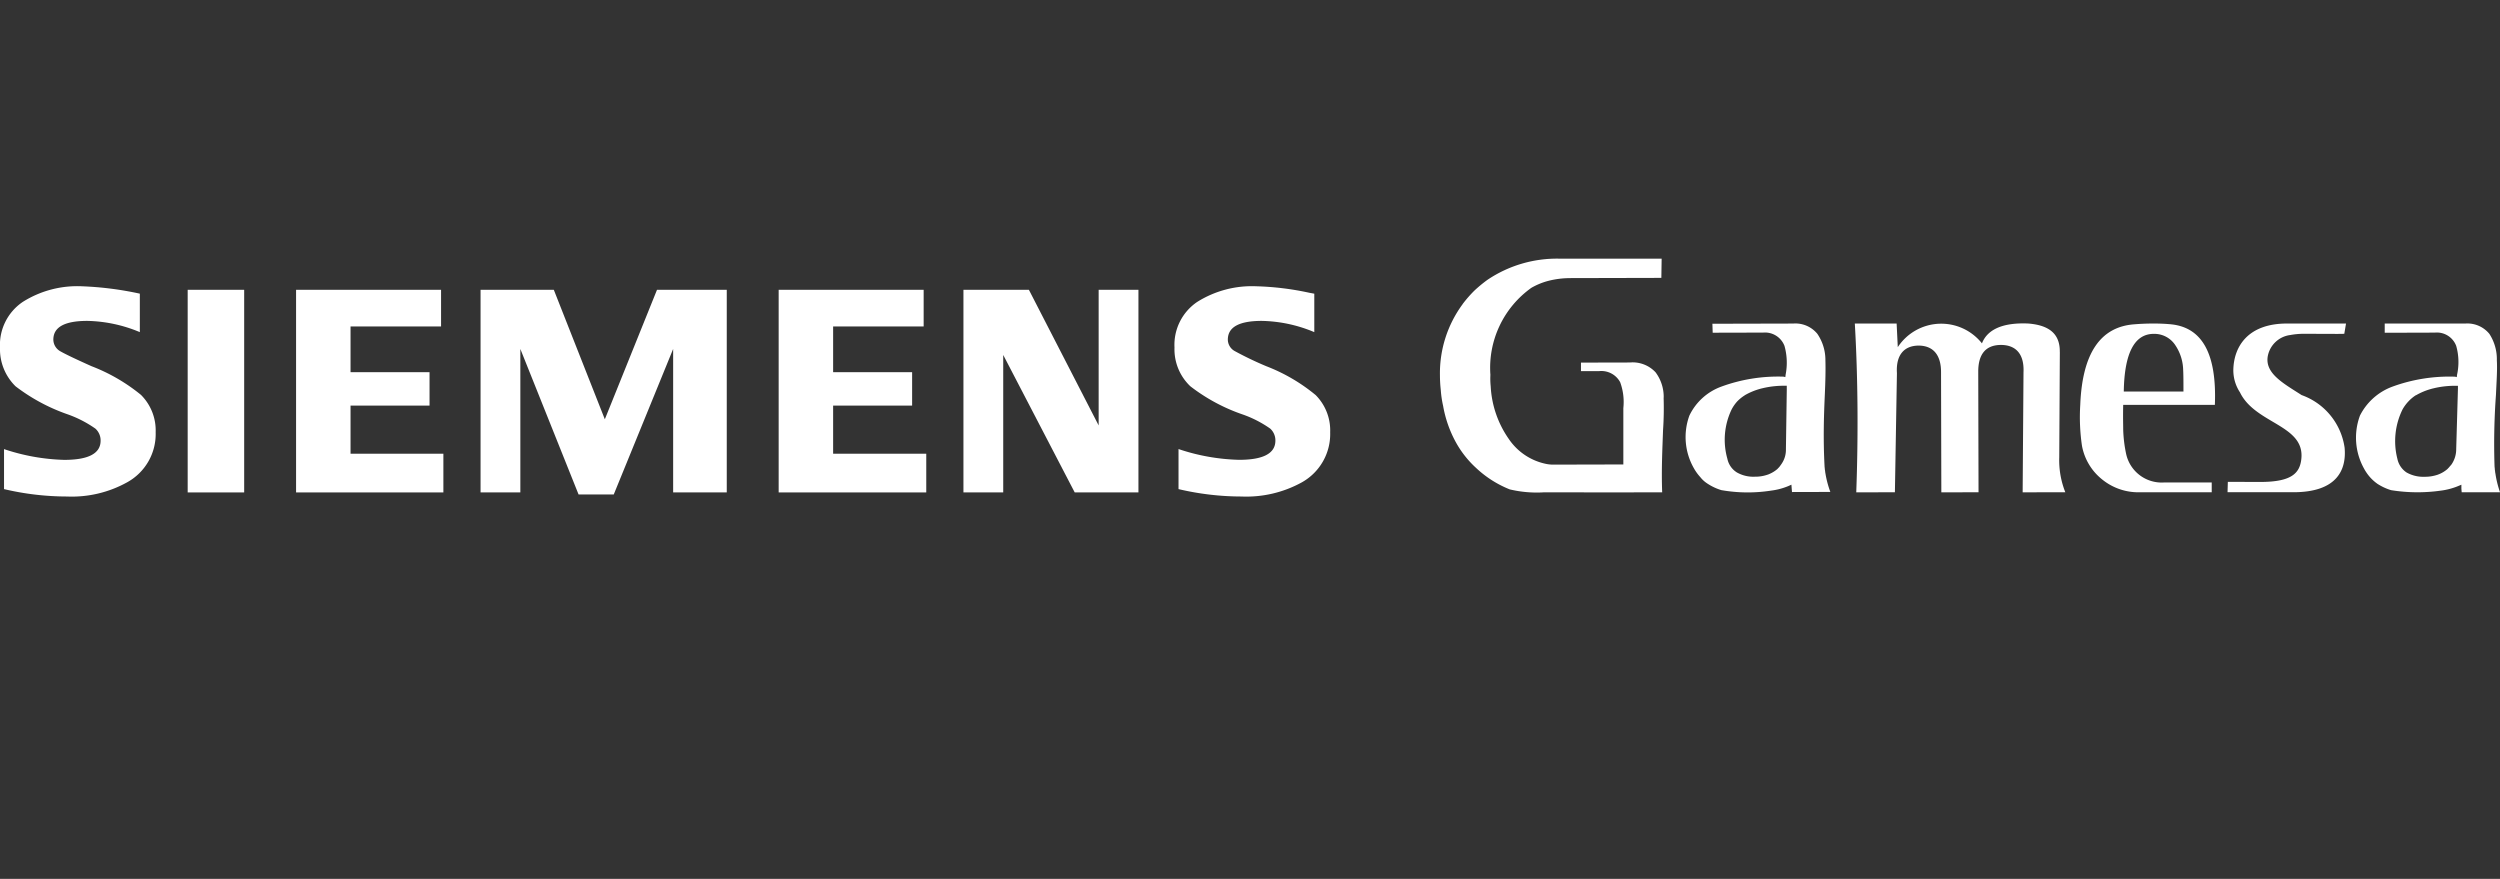
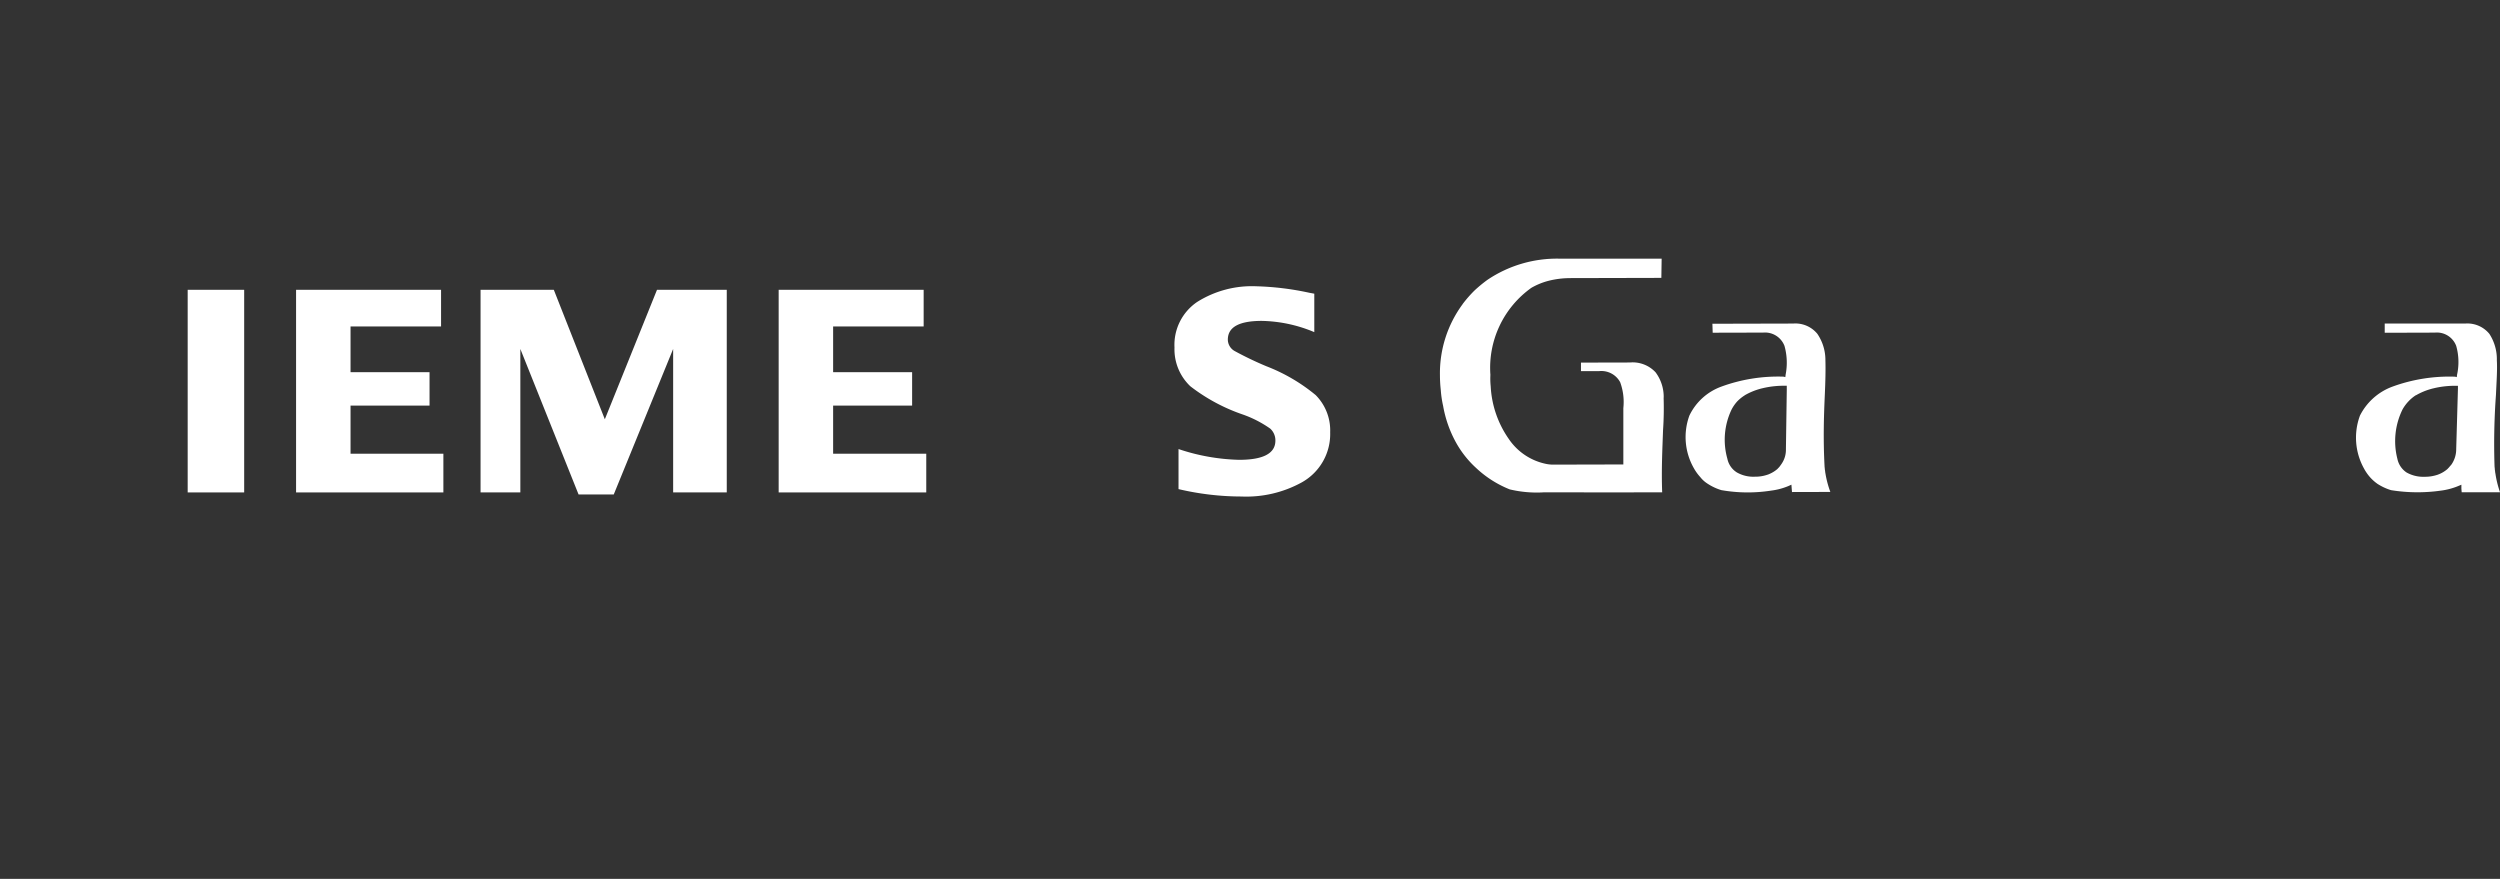
<svg xmlns="http://www.w3.org/2000/svg" viewBox="0 0 102.355 35.982">
  <rect x="0" y="0" width="102.355" height="35.982" fill="#333333" stroke="none" />
  <defs>
    <style>.cls-1{fill:#fff;}</style>
  </defs>
  <g id="Capa_1" data-name="Capa 1">
-     <path class="cls-1" d="M3.754,14.996c-.708-.317-1.133-.524-1.298-.622a.553.553,0,0,1-.272-.469c0-.512.46-.767,1.393-.767a5.847,5.847,0,0,1,2.148.46v-1.575a13.407,13.407,0,0,0-2.372-.302,4.178,4.178,0,0,0-2.42.639A2.125,2.125,0,0,0,0,14.235a2.126,2.126,0,0,0,.638,1.582,7.61,7.61,0,0,0,2.136,1.148,4.678,4.678,0,0,1,1.133.585.649.649,0,0,1,.212.492q0,.786-1.487.786A8.372,8.372,0,0,1,.165,18.387V20.025a11.275,11.275,0,0,0,2.573.303,4.666,4.666,0,0,0,2.455-.575,2.255,2.255,0,0,0,1.18-2.056,2.05,2.05,0,0,0-.602-1.53,7.36,7.36,0,0,0-2.018-1.172" />
    <rect class="cls-1" x="7.684" y="11.865" width="2.313" height="8.296" />
    <polyline class="cls-1" points="14.352 16.606 17.586 16.606 17.586 15.238 14.352 15.238 14.352 13.366 18.058 13.366 18.058 11.865 12.122 11.865 12.122 20.161 18.153 20.161 18.153 18.576 14.352 18.576 14.352 16.606" />
    <polyline class="cls-1" points="24.763 17.166 22.674 11.865 19.675 11.865 19.675 20.161 21.304 20.161 21.304 14.287 23.688 20.245 25.128 20.245 27.56 14.287 27.56 20.161 29.755 20.161 29.755 11.865 26.899 11.865 24.763 17.166" />
    <polyline class="cls-1" points="34.11 16.606 37.344 16.606 37.344 15.238 34.11 15.238 34.11 13.366 37.816 13.366 37.816 11.865 31.88 11.865 31.88 20.161 37.923 20.161 37.923 18.576 34.11 18.576 34.11 16.606" />
-     <polyline class="cls-1" points="44.981 17.418 42.125 11.865 39.445 11.865 39.445 20.161 41.074 20.161 41.074 14.532 44.001 20.161 46.61 20.161 46.61 11.865 44.981 11.865 44.981 17.418" />
    <path class="cls-1" d="M53.857,16.168a7.249,7.249,0,0,0-2.006-1.172,13.857,13.857,0,0,1-1.298-.622.54.54,0,0,1-.283-.469c0-.512.46-.767,1.392-.767a5.801,5.801,0,0,1,2.148.46V12.024l-.201-.037a11.622,11.622,0,0,0-2.171-.266,4.204,4.204,0,0,0-2.42.639,2.119,2.119,0,0,0-.932,1.868,2.086,2.086,0,0,0,.649,1.587,7.459,7.459,0,0,0,2.125,1.148,4.597,4.597,0,0,1,1.145.585.649.649,0,0,1,.212.492q0,.786-1.487.786a8.376,8.376,0,0,1-2.479-.441V20.025a11.277,11.277,0,0,0,2.573.303,4.711,4.711,0,0,0,2.467-.575,2.266,2.266,0,0,0,1.169-2.056,2.051,2.051,0,0,0-.602-1.53" />
-     <path class="cls-1" d="M84.332,14.406c.012-.817-.543-1.099-1.287-1.16-1.039-.047-1.676.237-1.9.812a2.128,2.128,0,0,0-3.446.155l-.047-.967H75.94c.13,2.253.142,4.63.059,6.912l1.582-.004.083-4.877c-.047-.758.307-1.133.909-1.128.673.017.897.506.897,1.08l.012,4.929,1.523-.004-.012-4.94c0-.685.283-1.081.909-1.091.579-.008.98.316.944,1.118l-.035,4.916,1.747-.004a3.537,3.537,0,0,1-.248-1.429l.024-4.319" />
    <path class="cls-1" d="M74.712,19.224c0-.055-.012-.107-.012-.156-.059-1.14-.024-2.11.012-2.911.024-.546.036-1.013.024-1.403a1.905,1.905,0,0,0-.33-1.086,1.162,1.162,0,0,0-.992-.421l-3.305.008.012.367,2.054-.005h.012a.854.854,0,0,1,.873.544,2.555,2.555,0,0,1,.047,1.18l-.012.098-.071-.018a6.743,6.743,0,0,0-2.549.408,2.333,2.333,0,0,0-1.31,1.19v.001a2.569,2.569,0,0,0,.189,2.156,1.938,1.938,0,0,0,.26.359,1.196,1.196,0,0,0,.307.274,2.144,2.144,0,0,0,.555.258,6.251,6.251,0,0,0,2.042.019,2.695,2.695,0,0,0,.696-.184l.13-.058.012.162.012.139,1.57-.004a4.035,4.035,0,0,1-.201-.758c-.012-.053-.012-.106-.024-.162m-1.558-3.311-.036,2.48a1.014,1.014,0,0,1-.189.617c-.024.034-.047.067-.071.098-.024.033-.059.061-.083.091v.001a1.25,1.25,0,0,1-.342.212.449.449,0,0,1-.071.027,1.548,1.548,0,0,1-.52.081,1.355,1.355,0,0,1-.732-.175.863.863,0,0,1-.389-.559,2.863,2.863,0,0,1,.177-2.025,1.622,1.622,0,0,1,.224-.321,1.644,1.644,0,0,1,.319-.257v-.002a2.638,2.638,0,0,1,.614-.256c.036-.012.083-.021.13-.033a3.763,3.763,0,0,1,.85-.096h.118v.117" />
    <path class="cls-1" d="M68.115,16.28a1.681,1.681,0,0,0-.331-1.035,1.279,1.279,0,0,0-1.05-.404l-.472.002-1.534.002v.351h.732a.872.872,0,0,1,.873.453,2.359,2.359,0,0,1,.13,1.06v2.306l-.095.001-2.549.006H63.712v-.001l-.177.001a1.721,1.721,0,0,1-.189-.02,2.432,2.432,0,0,1-1.582-1.043,4.125,4.125,0,0,1-.732-2.143,3.065,3.065,0,0,1-.012-.467,4.022,4.022,0,0,1,1.676-3.564,2.822,2.822,0,0,1,.708-.289,3.602,3.602,0,0,1,.85-.109.349.349,0,0,1,.035-.001l3.73-.009.012-.787h-4.19a5.087,5.087,0,0,0-2.939.865,5.578,5.578,0,0,0-.531.437,5.096,5.096,0,0,0-.484.552v.004a4.765,4.765,0,0,0-.933,2.899,5.606,5.606,0,0,0,.035.627,4.173,4.173,0,0,0,.095.643,4.808,4.808,0,0,0,.484,1.42,4.108,4.108,0,0,0,.861,1.117,4.377,4.377,0,0,0,1.381.882,4.77,4.77,0,0,0,1.416.12c-.024.002,3.6.006,4.827,0-.036-.941.012-1.851.035-2.535a13.309,13.309,0,0,0,.024-1.337v-.001" />
    <path class="cls-1" d="M102.166,19.386c-.012-.053-.012-.106-.023-.161,0-.055-.012-.109-.012-.157a27.736,27.736,0,0,1,.059-2.911c.024-.546.059-1.013.036-1.403a1.899,1.899,0,0,0-.307-1.086,1.162,1.162,0,0,0-.991-.421l-3.293-.001v.378l2.054-.006a.845.845,0,0,1,.873.544,2.419,2.419,0,0,1,.035,1.18l-.012.098-.071-.018a6.791,6.791,0,0,0-2.561.407,2.428,2.428,0,0,0-1.334,1.191v.002a2.6,2.6,0,0,0,.165,2.155,1.902,1.902,0,0,0,.248.359,1.798,1.798,0,0,0,.307.274,2.184,2.184,0,0,0,.555.258,6.817,6.817,0,0,0,2.042.019,2.752,2.752,0,0,0,.697-.183l.141-.059v.162l.012.146h1.57a4.076,4.076,0,0,1-.189-.768m-1.534-3.472-.071,2.48a1.1,1.1,0,0,1-.189.617c-.024.034-.059.067-.083.098-.024.033-.059.063-.083.091v.001a1.244,1.244,0,0,1-.342.212c-.023.009-.047.018-.071.027a1.596,1.596,0,0,1-.519.081,1.398,1.398,0,0,1-.744-.175.887.887,0,0,1-.377-.558,2.936,2.936,0,0,1,.212-2.027,1.679,1.679,0,0,1,.236-.321,1.569,1.569,0,0,1,.307-.257l.012-.002a2.638,2.638,0,0,1,.614-.256c.036-.012.083-.021.13-.033a3.725,3.725,0,0,1,.862-.096h.106v.117" />
-     <path class="cls-1" d="M93.75,13.72a3.105,3.105,0,0,1,.578-.054l1.381.005.271-.004.071-.421H93.656c-1.652-.009-2.207.977-2.219,1.911a1.643,1.643,0,0,0,.271.906c.626,1.294,2.656,1.329,2.514,2.718-.059.594-.401.94-1.629.951l-1.381-.004-.012.425h2.668c1.829.009,2.207-.931,2.125-1.824a2.689,2.689,0,0,0-1.759-2.153c-.744-.479-1.534-.897-1.381-1.623a1.074,1.074,0,0,1,.897-.834" />
-     <path class="cls-1" d="M88.9,13.279c-.142-.014-.39-.033-.72-.033-.366,0-.625.018-.814.033-1.381.11-2.113,1.199-2.196,3.297a8.067,8.067,0,0,0,.071,1.681,2.291,2.291,0,0,0,.826,1.373,2.345,2.345,0,0,0,1.511.525H90.552v-.402H88.604a1.489,1.489,0,0,1-1.558-1.179,5.519,5.519,0,0,1-.118-.999c0-.176-.012-.508,0-.999h3.753c.083-2.073-.507-3.161-1.782-3.297m.496,2.752H86.952c.024-1.571.437-2.362,1.227-2.362a1.024,1.024,0,0,1,.862.434,1.889,1.889,0,0,1,.342,1.036c.012.223.012.523.012.891" />
  </g>
</svg>